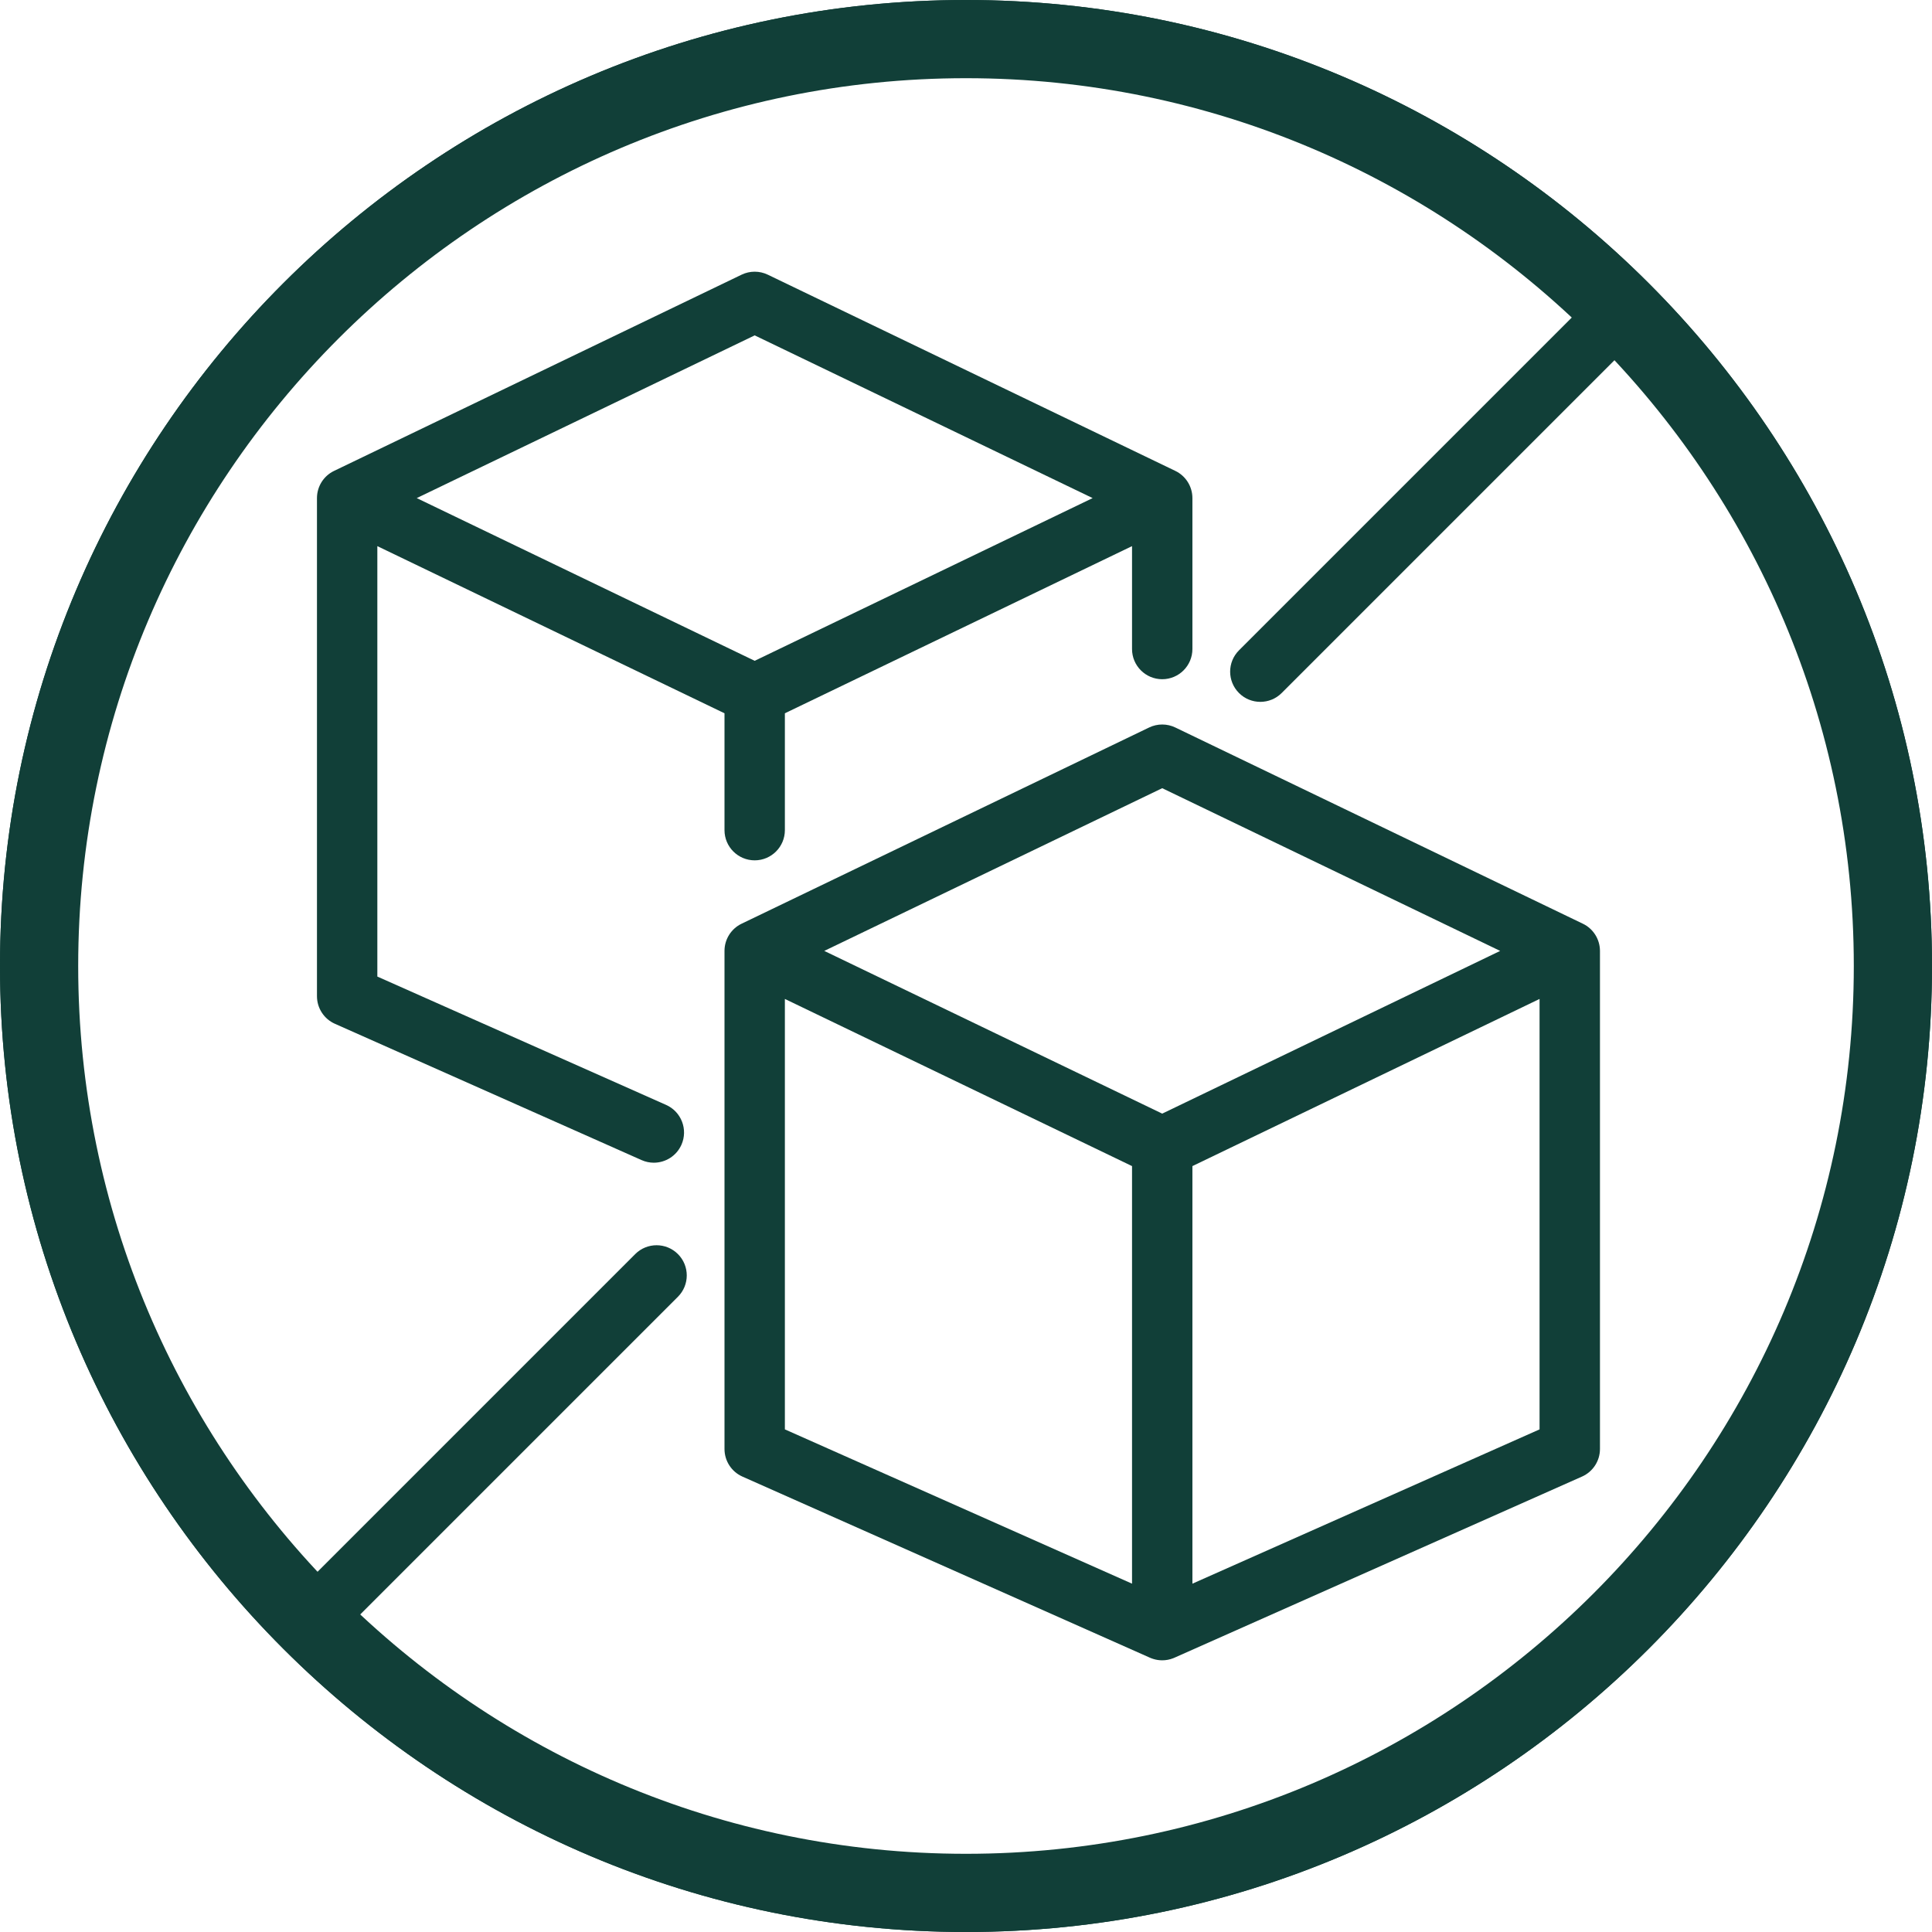
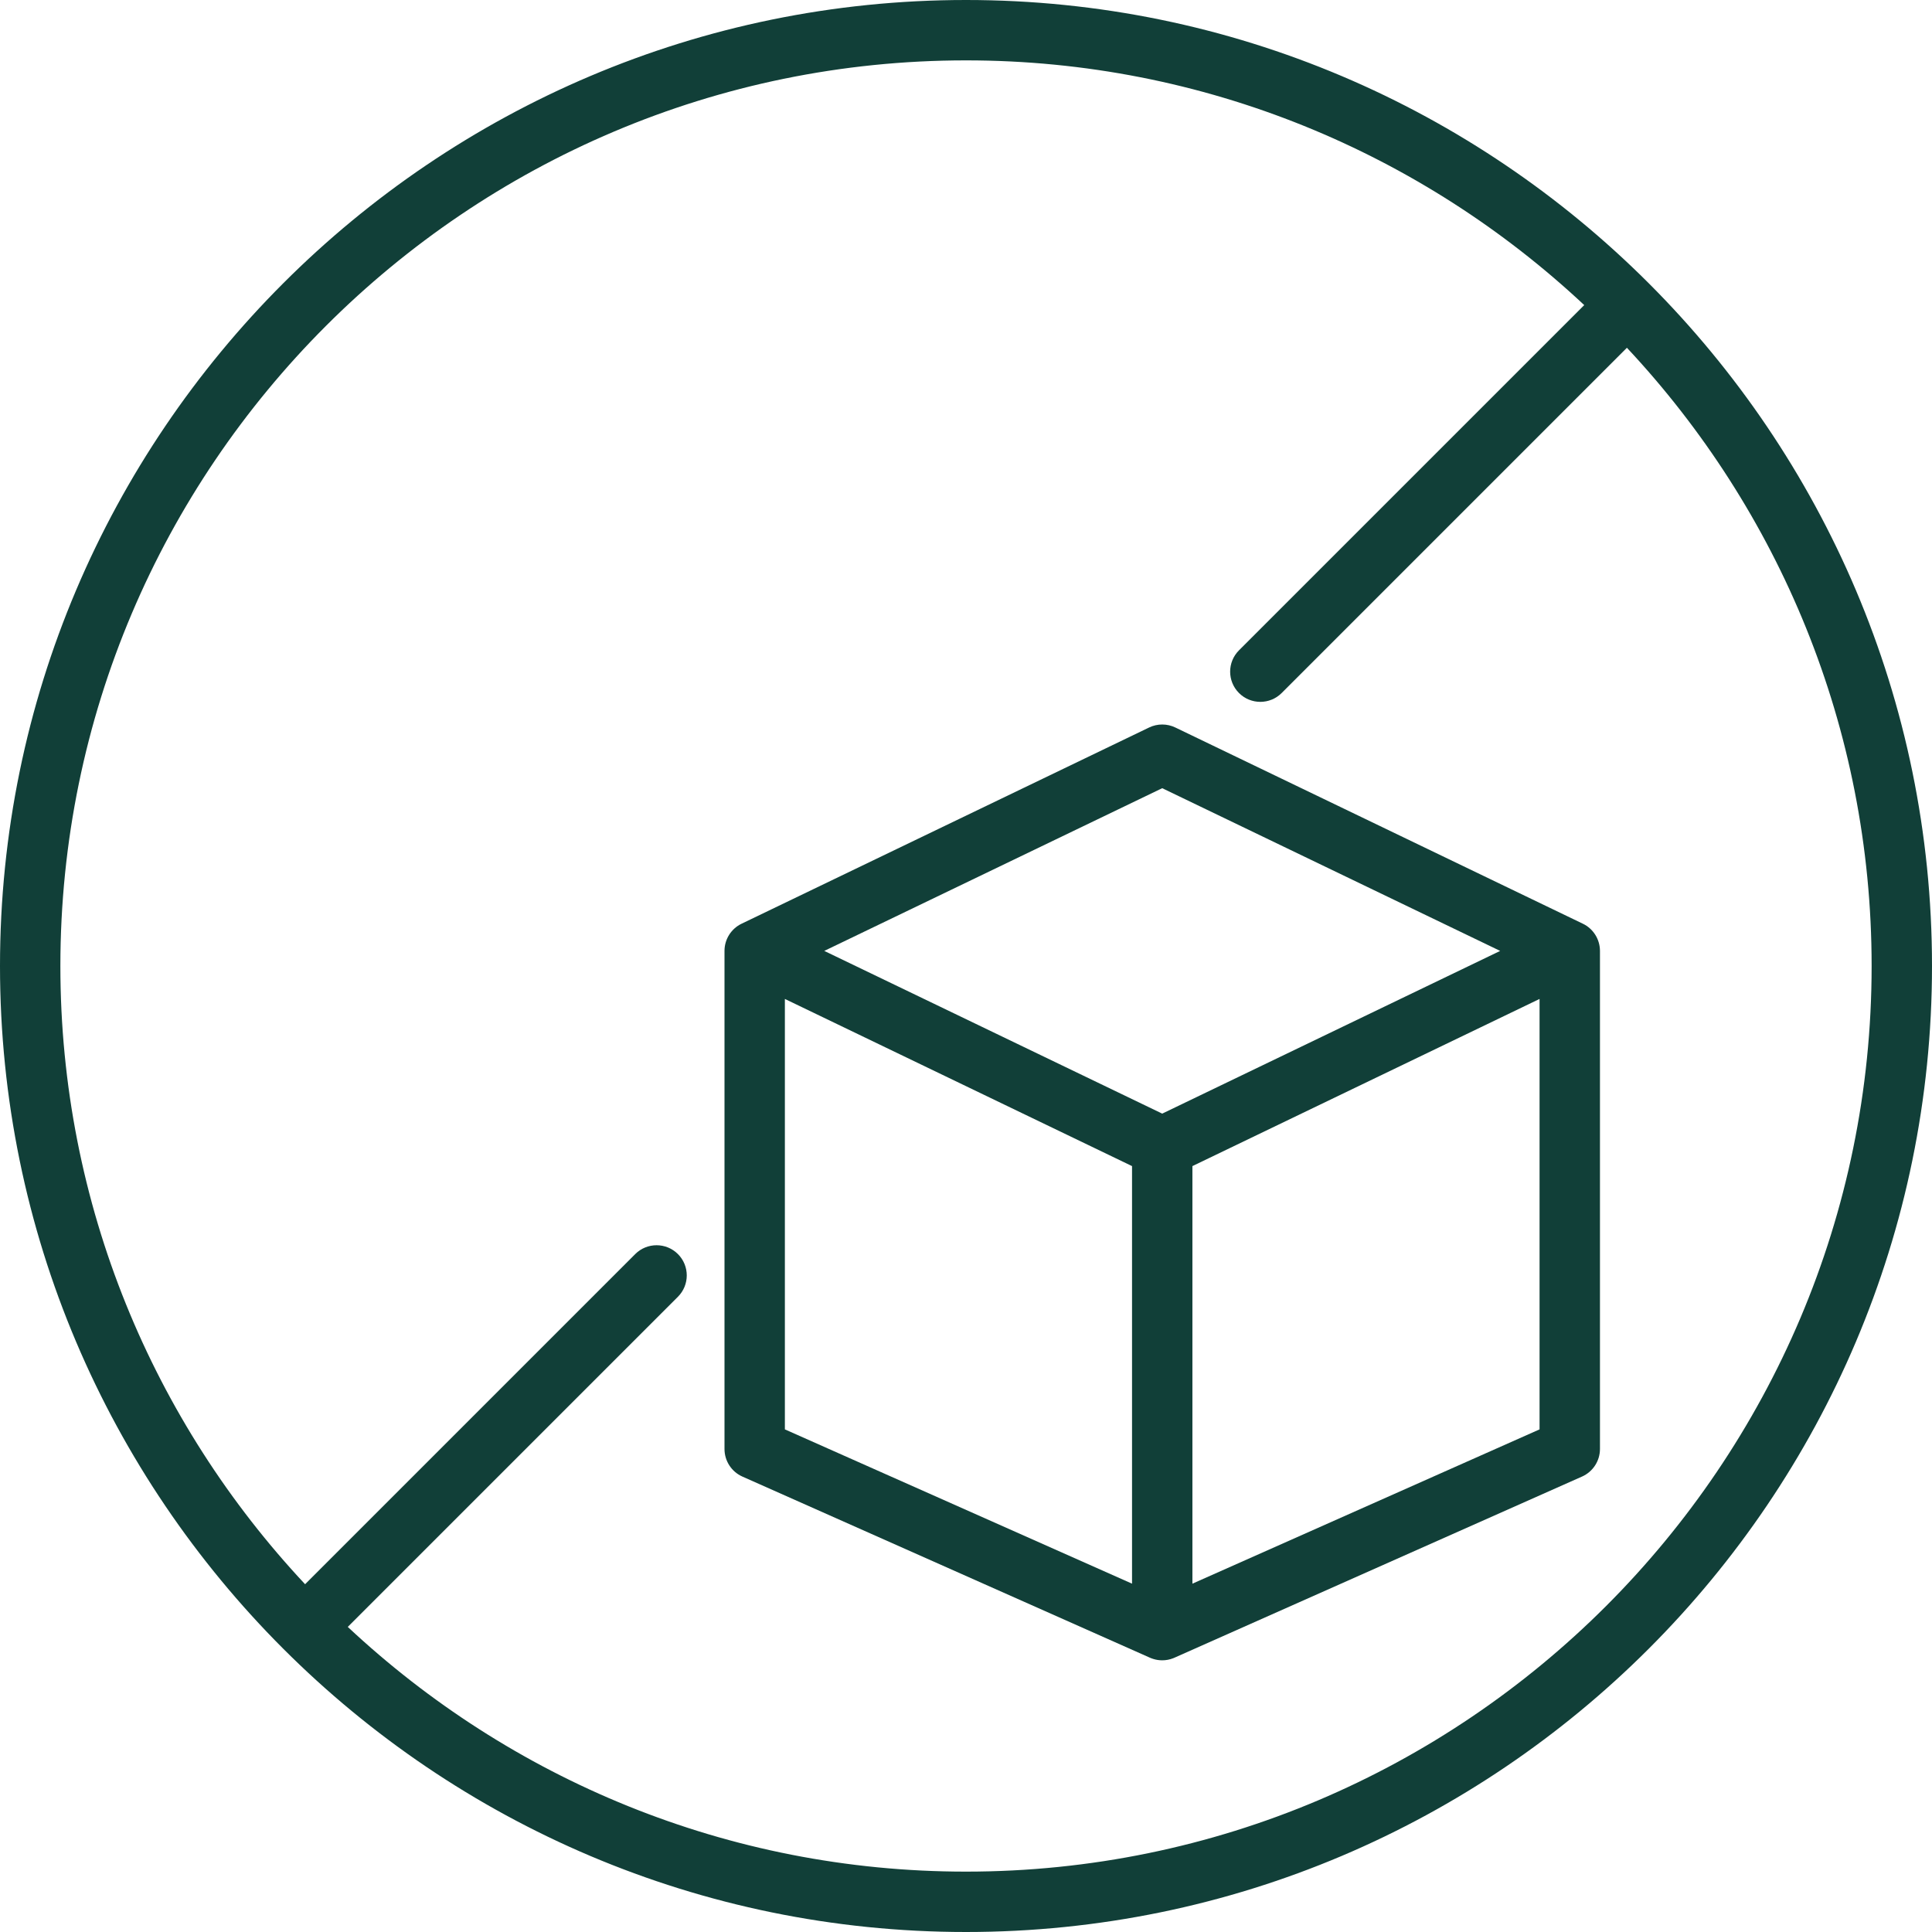
<svg xmlns="http://www.w3.org/2000/svg" version="1.2" preserveAspectRatio="xMidYMid meet" height="1080" viewBox="0 0 810 810" zoomAndPan="magnify" width="1080">
  <g id="6f0864983e">
    <path d="M 405 0 C 181.68 0 0 181.68 0 405 C 0 628.32 181.68 810 405 810 C 628.32 810 810 628.32 810 405 C 810 181.68 628.32 0 405 0 Z M 405 784.688 C 304.863 784.688 213.719 745.656 145.805 682.09 L 284.223 543.676 C 289.164 538.73 289.164 530.723 284.223 525.777 C 279.285 520.836 271.262 520.836 266.324 525.777 L 127.91 664.195 C 64.344 596.281 25.312 505.137 25.312 405 C 25.312 195.641 195.641 25.312 405 25.312 C 505.137 25.312 596.281 64.344 664.195 127.91 L 519.449 272.652 C 514.508 277.598 514.508 285.605 519.449 290.551 C 521.918 293.023 525.16 294.258 528.398 294.258 C 531.637 294.258 534.879 293.023 537.348 290.551 L 682.09 145.805 C 745.656 213.719 784.688 304.863 784.688 405 C 784.688 614.359 614.359 784.688 405 784.688 Z M 405 784.688" style="stroke:none;fill-rule:nonzero;fill:#113f38;fill-opacity:1;" />
-     <path d="M 303.75 299.047 L 303.75 348.047 C 303.75 355.031 309.422 360.703 316.406 360.703 C 323.391 360.703 329.062 355.031 329.062 348.047 L 329.062 299.047 L 474.609 228.969 L 474.609 272.109 C 474.609 279.094 480.281 284.766 487.266 284.766 C 494.25 284.766 499.922 279.094 499.922 272.109 L 499.922 208.828 C 499.922 203.961 497.137 199.531 492.758 197.426 L 321.898 115.16 C 318.426 113.488 314.387 113.488 310.918 115.16 L 140.059 197.426 C 135.676 199.531 132.891 203.961 132.891 208.828 L 132.891 417.656 C 132.891 422.66 135.832 427.191 140.402 429.223 L 268.984 486.375 C 270.652 487.121 272.402 487.469 274.121 487.469 C 278.969 487.469 283.602 484.664 285.695 479.949 C 288.539 473.566 285.656 466.086 279.273 463.242 L 158.203 409.43 L 158.203 228.969 Z M 316.406 140.609 L 458.094 208.828 L 316.406 277.047 L 174.719 208.828 Z M 316.406 140.609" style="stroke:none;fill-rule:nonzero;fill:#113f38;fill-opacity:1;" />
    <path d="M 663.617 387.27 L 492.758 305.004 C 489.285 303.332 485.246 303.332 481.777 305.004 L 310.918 387.27 C 306.535 389.375 303.75 393.805 303.75 398.672 L 303.75 607.5 C 303.75 612.504 306.691 617.035 311.262 619.066 L 482.07 694.98 C 482.223 695.051 482.375 695.113 482.531 695.176 C 482.531 695.176 482.543 695.176 482.551 695.184 C 482.844 695.305 483.141 695.41 483.445 695.5 C 483.449 695.504 483.457 695.504 483.461 695.504 C 484.684 695.898 485.977 696.094 487.277 696.094 C 488.84 696.094 490.43 695.801 491.961 695.188 C 492.133 695.121 492.305 695.051 492.473 694.969 L 663.277 619.055 C 667.844 617.023 670.793 612.492 670.793 607.488 L 670.793 398.672 C 670.781 393.805 667.996 389.375 663.617 387.27 Z M 487.266 330.453 L 628.953 398.672 L 487.266 466.891 L 345.578 398.672 Z M 474.609 663.961 L 329.062 599.273 L 329.062 418.812 L 474.609 488.891 Z M 499.922 663.961 L 499.922 488.891 L 645.469 418.812 L 645.469 599.273 Z M 499.922 663.961" style="stroke:none;fill-rule:nonzero;fill:#113f38;fill-opacity:1;" />
-     <path d="M 405 810 C 181.691 810 0 628.309 0 405 C 0 181.691 181.691 0 405 0 C 628.309 0 810 181.691 810 405 C 810 628.309 628.309 810 405 810 Z M 405 32.785 C 199.762 32.785 32.785 199.762 32.785 405 C 32.785 610.238 199.762 777.215 405 777.215 C 610.238 777.215 777.215 610.238 777.215 405 C 777.215 199.762 610.238 32.785 405 32.785 Z M 405 32.785" style="stroke:none;fill-rule:nonzero;fill:#113f38;fill-opacity:1;" />
  </g>
</svg>